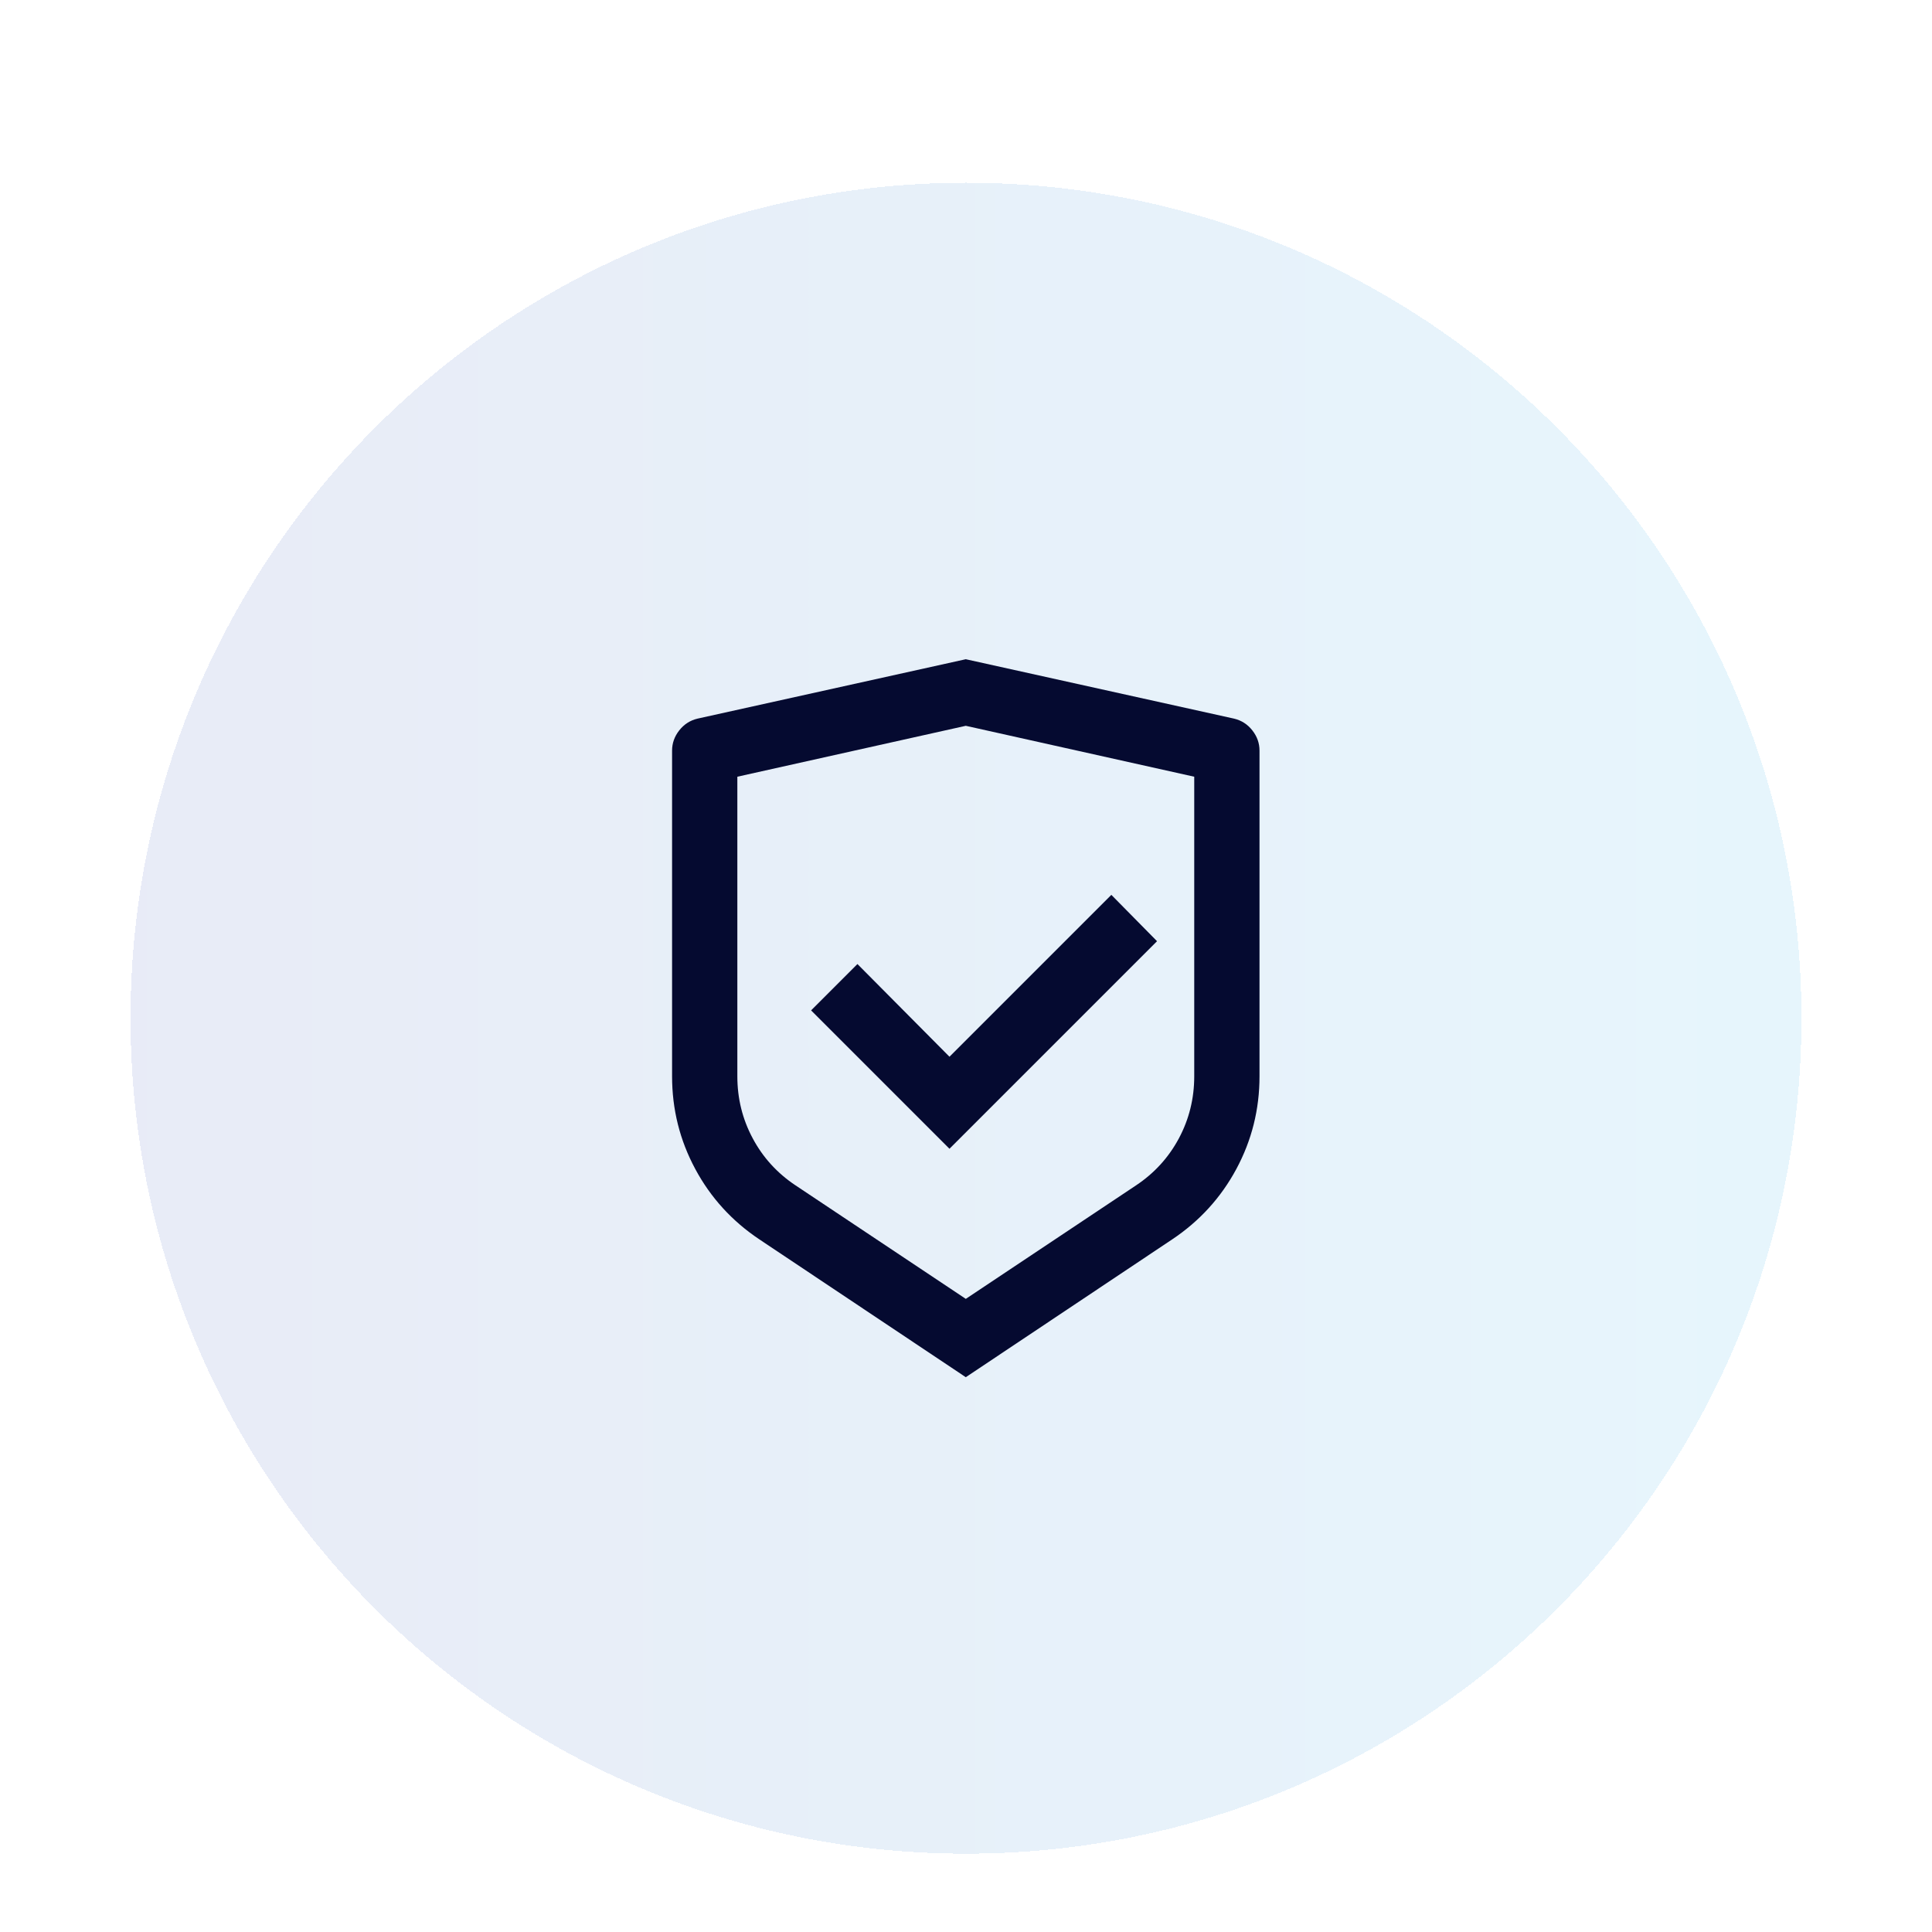
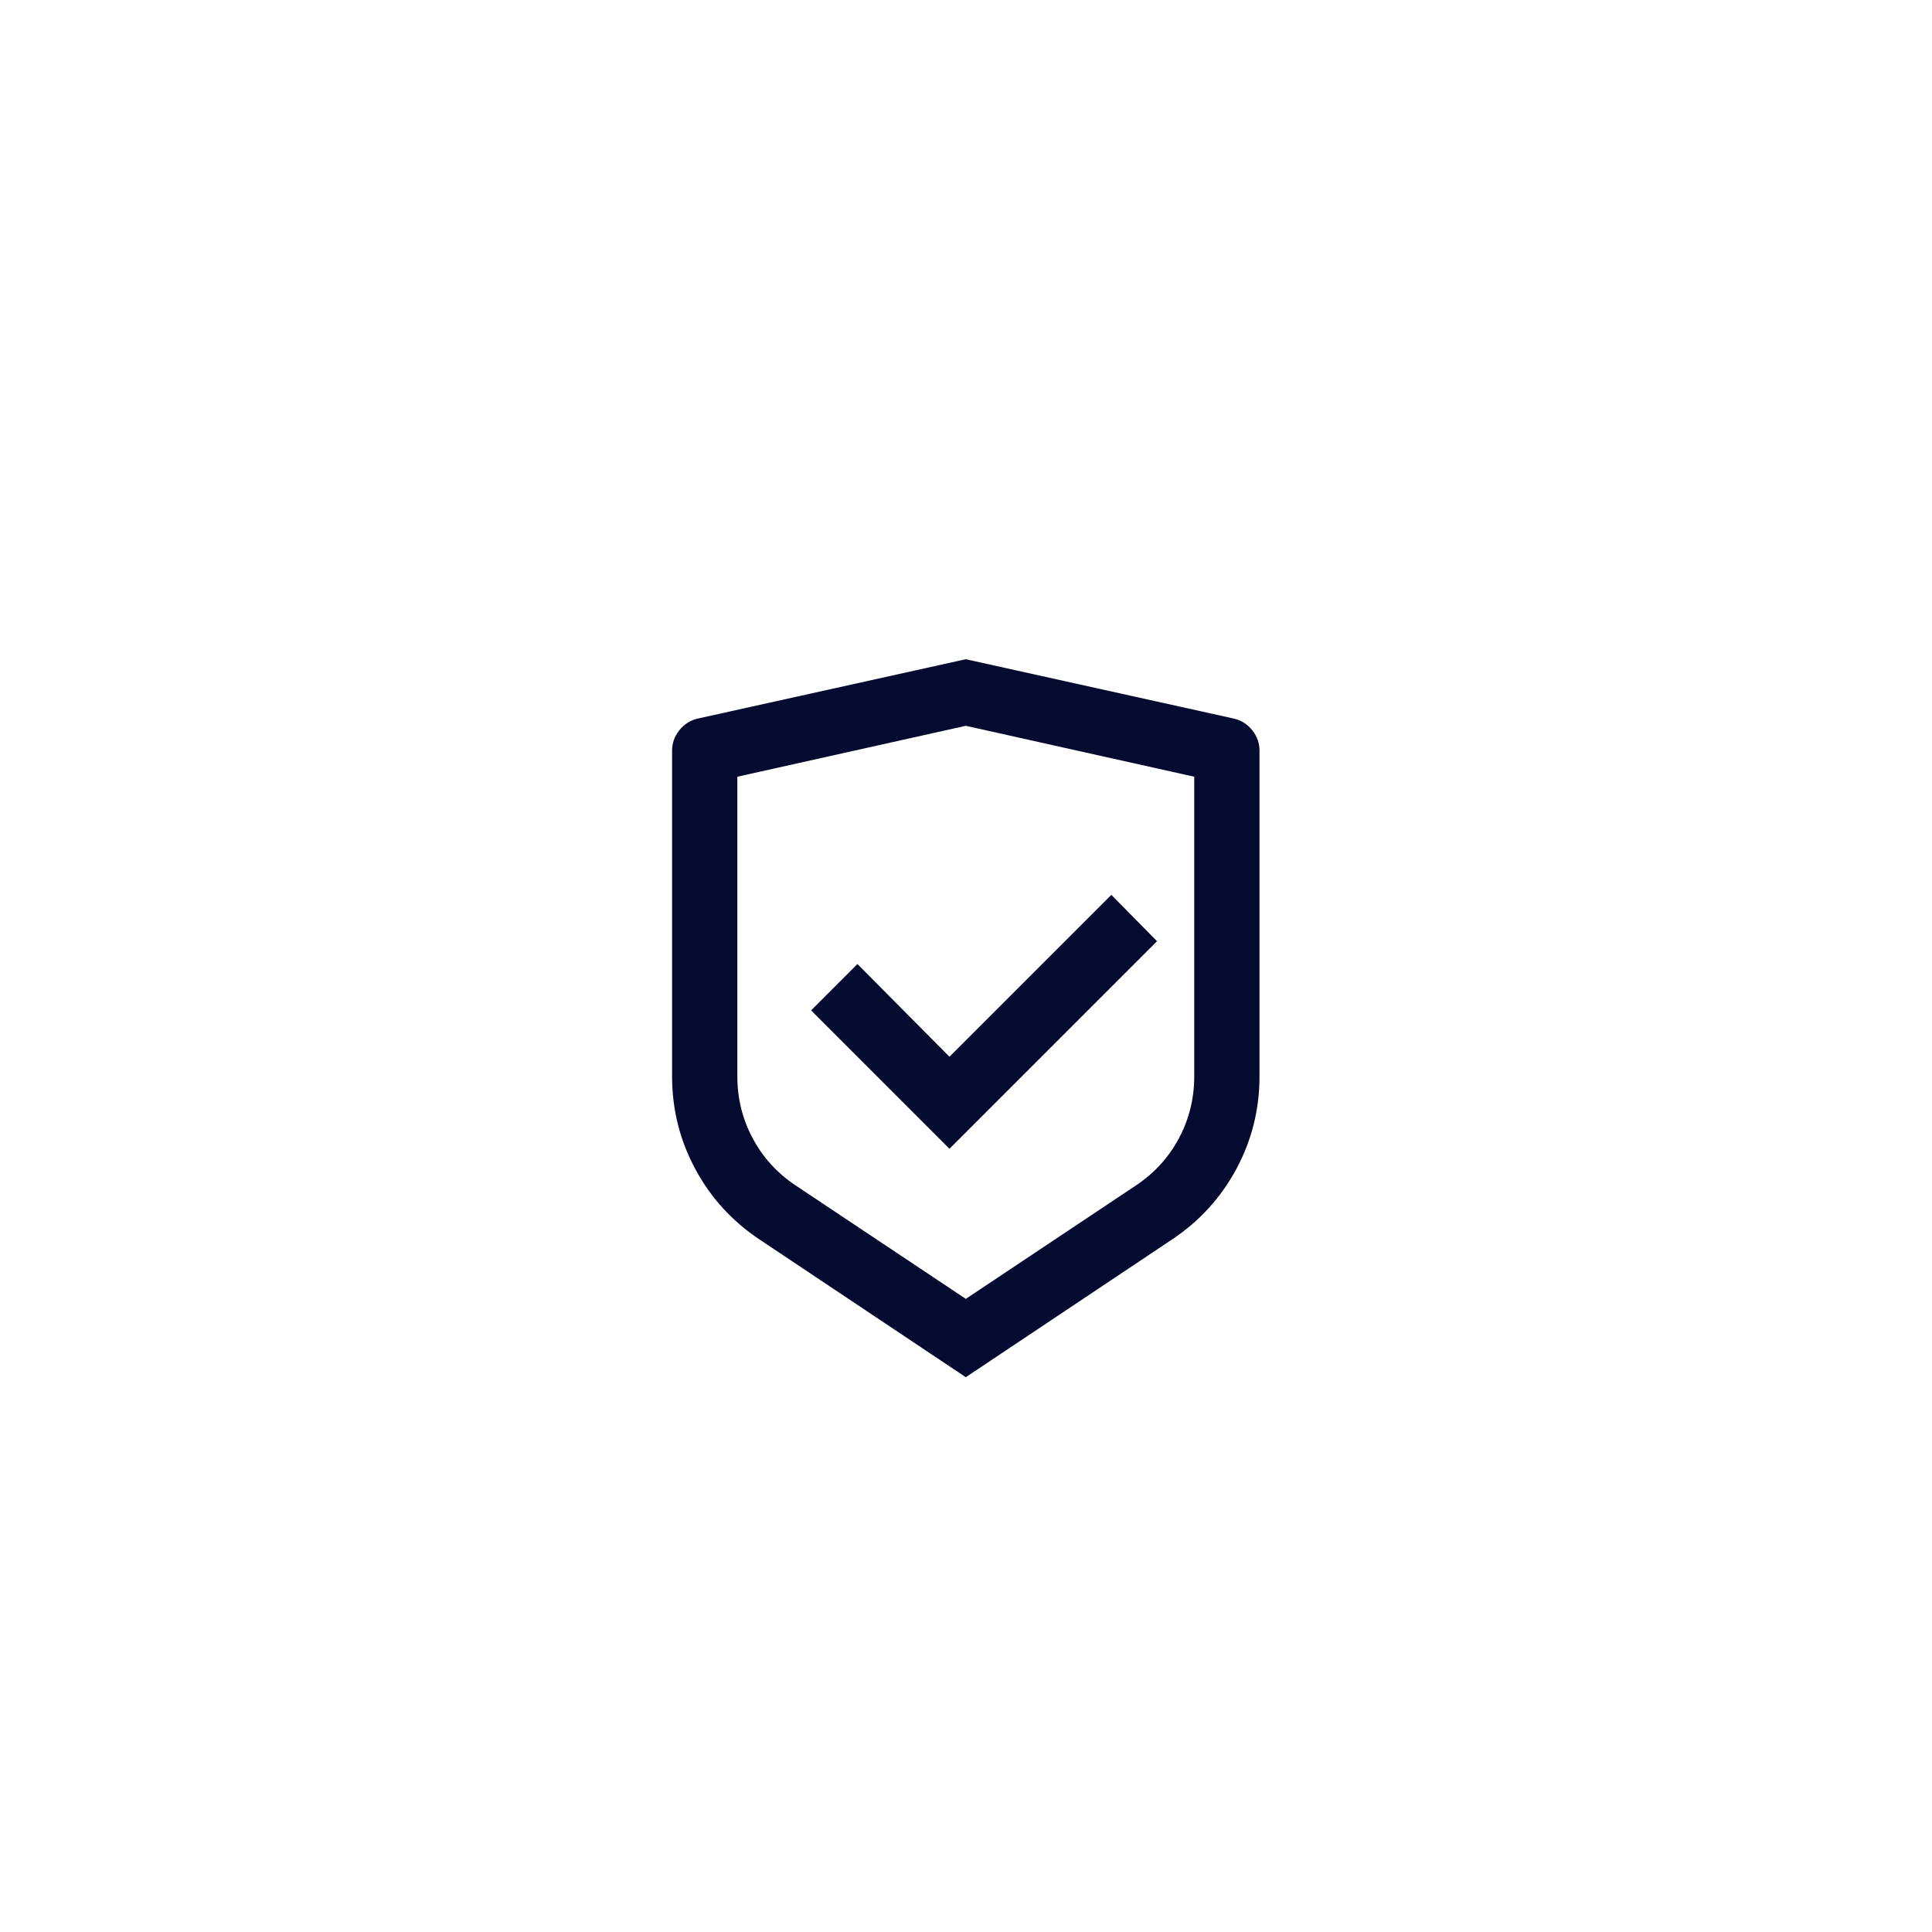
<svg xmlns="http://www.w3.org/2000/svg" width="74" height="74" viewBox="0 0 74 74" fill="none">
  <g filter="url(#filter0_dd_2203_20737)">
-     <path d="M5 33C5 15.327 19.327 1 37 1C54.673 1 69 15.327 69 33C69 50.673 54.673 65 37 65C19.327 65 5 50.673 5 33Z" fill="url(#paint0_linear_2203_20737)" fill-opacity="0.1" shape-rendering="crispEdges" />
    <path d="M36.992 19.25L47.267 21.525C47.55 21.592 47.784 21.742 47.967 21.975C48.151 22.208 48.242 22.467 48.242 22.75V35.225C48.242 36.492 47.946 37.675 47.355 38.775C46.763 39.875 45.942 40.775 44.892 41.475L36.992 46.75L29.092 41.475C28.042 40.775 27.221 39.875 26.63 38.775C26.038 37.675 25.742 36.492 25.742 35.225V22.75C25.742 22.467 25.834 22.208 26.017 21.975C26.201 21.742 26.434 21.592 26.717 21.525L36.992 19.25ZM36.992 21.8L28.242 23.75V35.225C28.242 36.075 28.438 36.867 28.83 37.6C29.221 38.333 29.767 38.933 30.467 39.4L36.992 43.75L43.517 39.4C44.217 38.933 44.763 38.333 45.155 37.6C45.546 36.867 45.742 36.075 45.742 35.225V23.75L36.992 21.8ZM42.567 28.275L44.317 30.05L36.367 38L31.067 32.7L32.842 30.925L36.367 34.475L42.567 28.275Z" fill="#050A30" />
  </g>
  <defs>
    <filter id="filter0_dd_2203_20737" x="0" y="0" width="74" height="74" filterUnits="userSpaceOnUse" color-interpolation-filters="sRGB">
      <feFlood flood-opacity="0" result="BackgroundImageFix" />
      <feColorMatrix in="SourceAlpha" type="matrix" values="0 0 0 0 0 0 0 0 0 0 0 0 0 0 0 0 0 0 127 0" result="hardAlpha" />
      <feMorphology radius="1" operator="erode" in="SourceAlpha" result="effect1_dropShadow_2203_20737" />
      <feOffset dy="4" />
      <feGaussianBlur stdDeviation="3" />
      <feComposite in2="hardAlpha" operator="out" />
      <feColorMatrix type="matrix" values="0 0 0 0 0 0 0 0 0 0 0 0 0 0 0 0 0 0 0.1 0" />
      <feBlend mode="normal" in2="BackgroundImageFix" result="effect1_dropShadow_2203_20737" />
      <feColorMatrix in="SourceAlpha" type="matrix" values="0 0 0 0 0 0 0 0 0 0 0 0 0 0 0 0 0 0 127 0" result="hardAlpha" />
      <feMorphology radius="2" operator="erode" in="SourceAlpha" result="effect2_dropShadow_2203_20737" />
      <feOffset dy="2" />
      <feGaussianBlur stdDeviation="2" />
      <feComposite in2="hardAlpha" operator="out" />
      <feColorMatrix type="matrix" values="0 0 0 0 0 0 0 0 0 0 0 0 0 0 0 0 0 0 0.1 0" />
      <feBlend mode="normal" in2="effect1_dropShadow_2203_20737" result="effect2_dropShadow_2203_20737" />
      <feBlend mode="normal" in="SourceGraphic" in2="effect2_dropShadow_2203_20737" result="shape" />
    </filter>
    <linearGradient id="paint0_linear_2203_20737" x1="5" y1="0" x2="69" y2="0" gradientUnits="userSpaceOnUse">
      <stop stop-color="#1E40AF" />
      <stop offset="1" stop-color="#0EA5E9" />
    </linearGradient>
  </defs>
</svg>